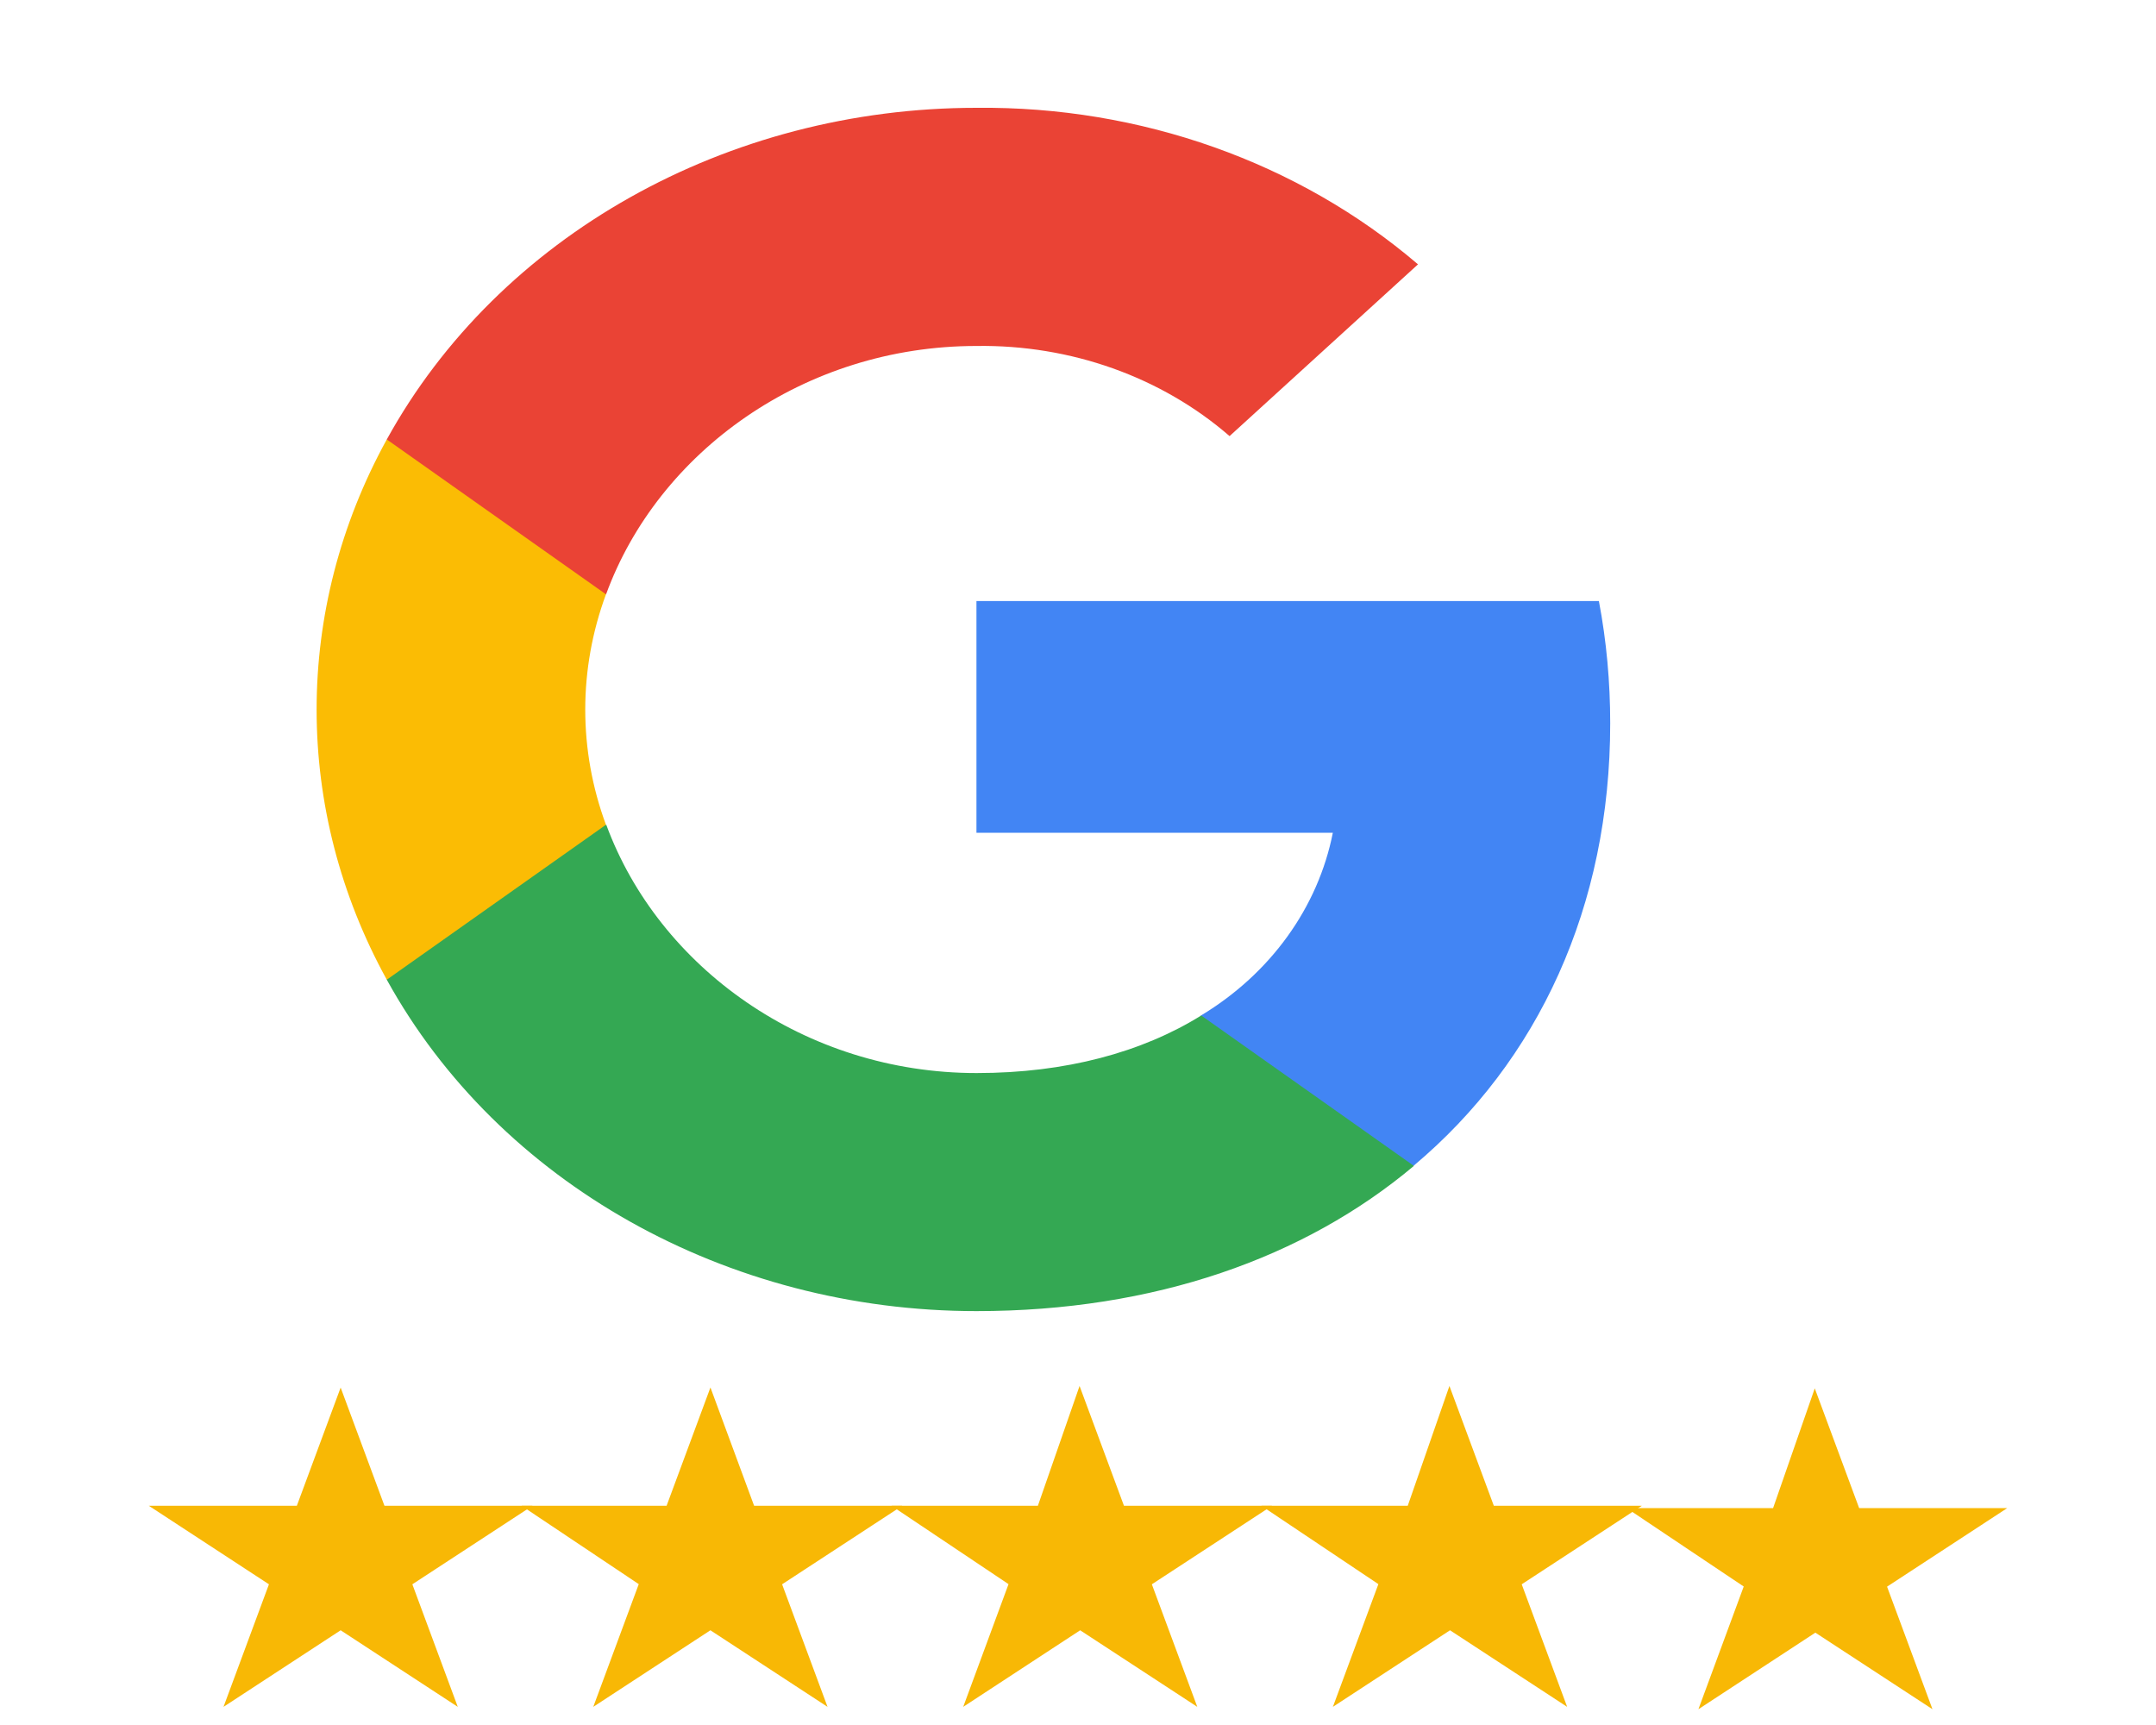
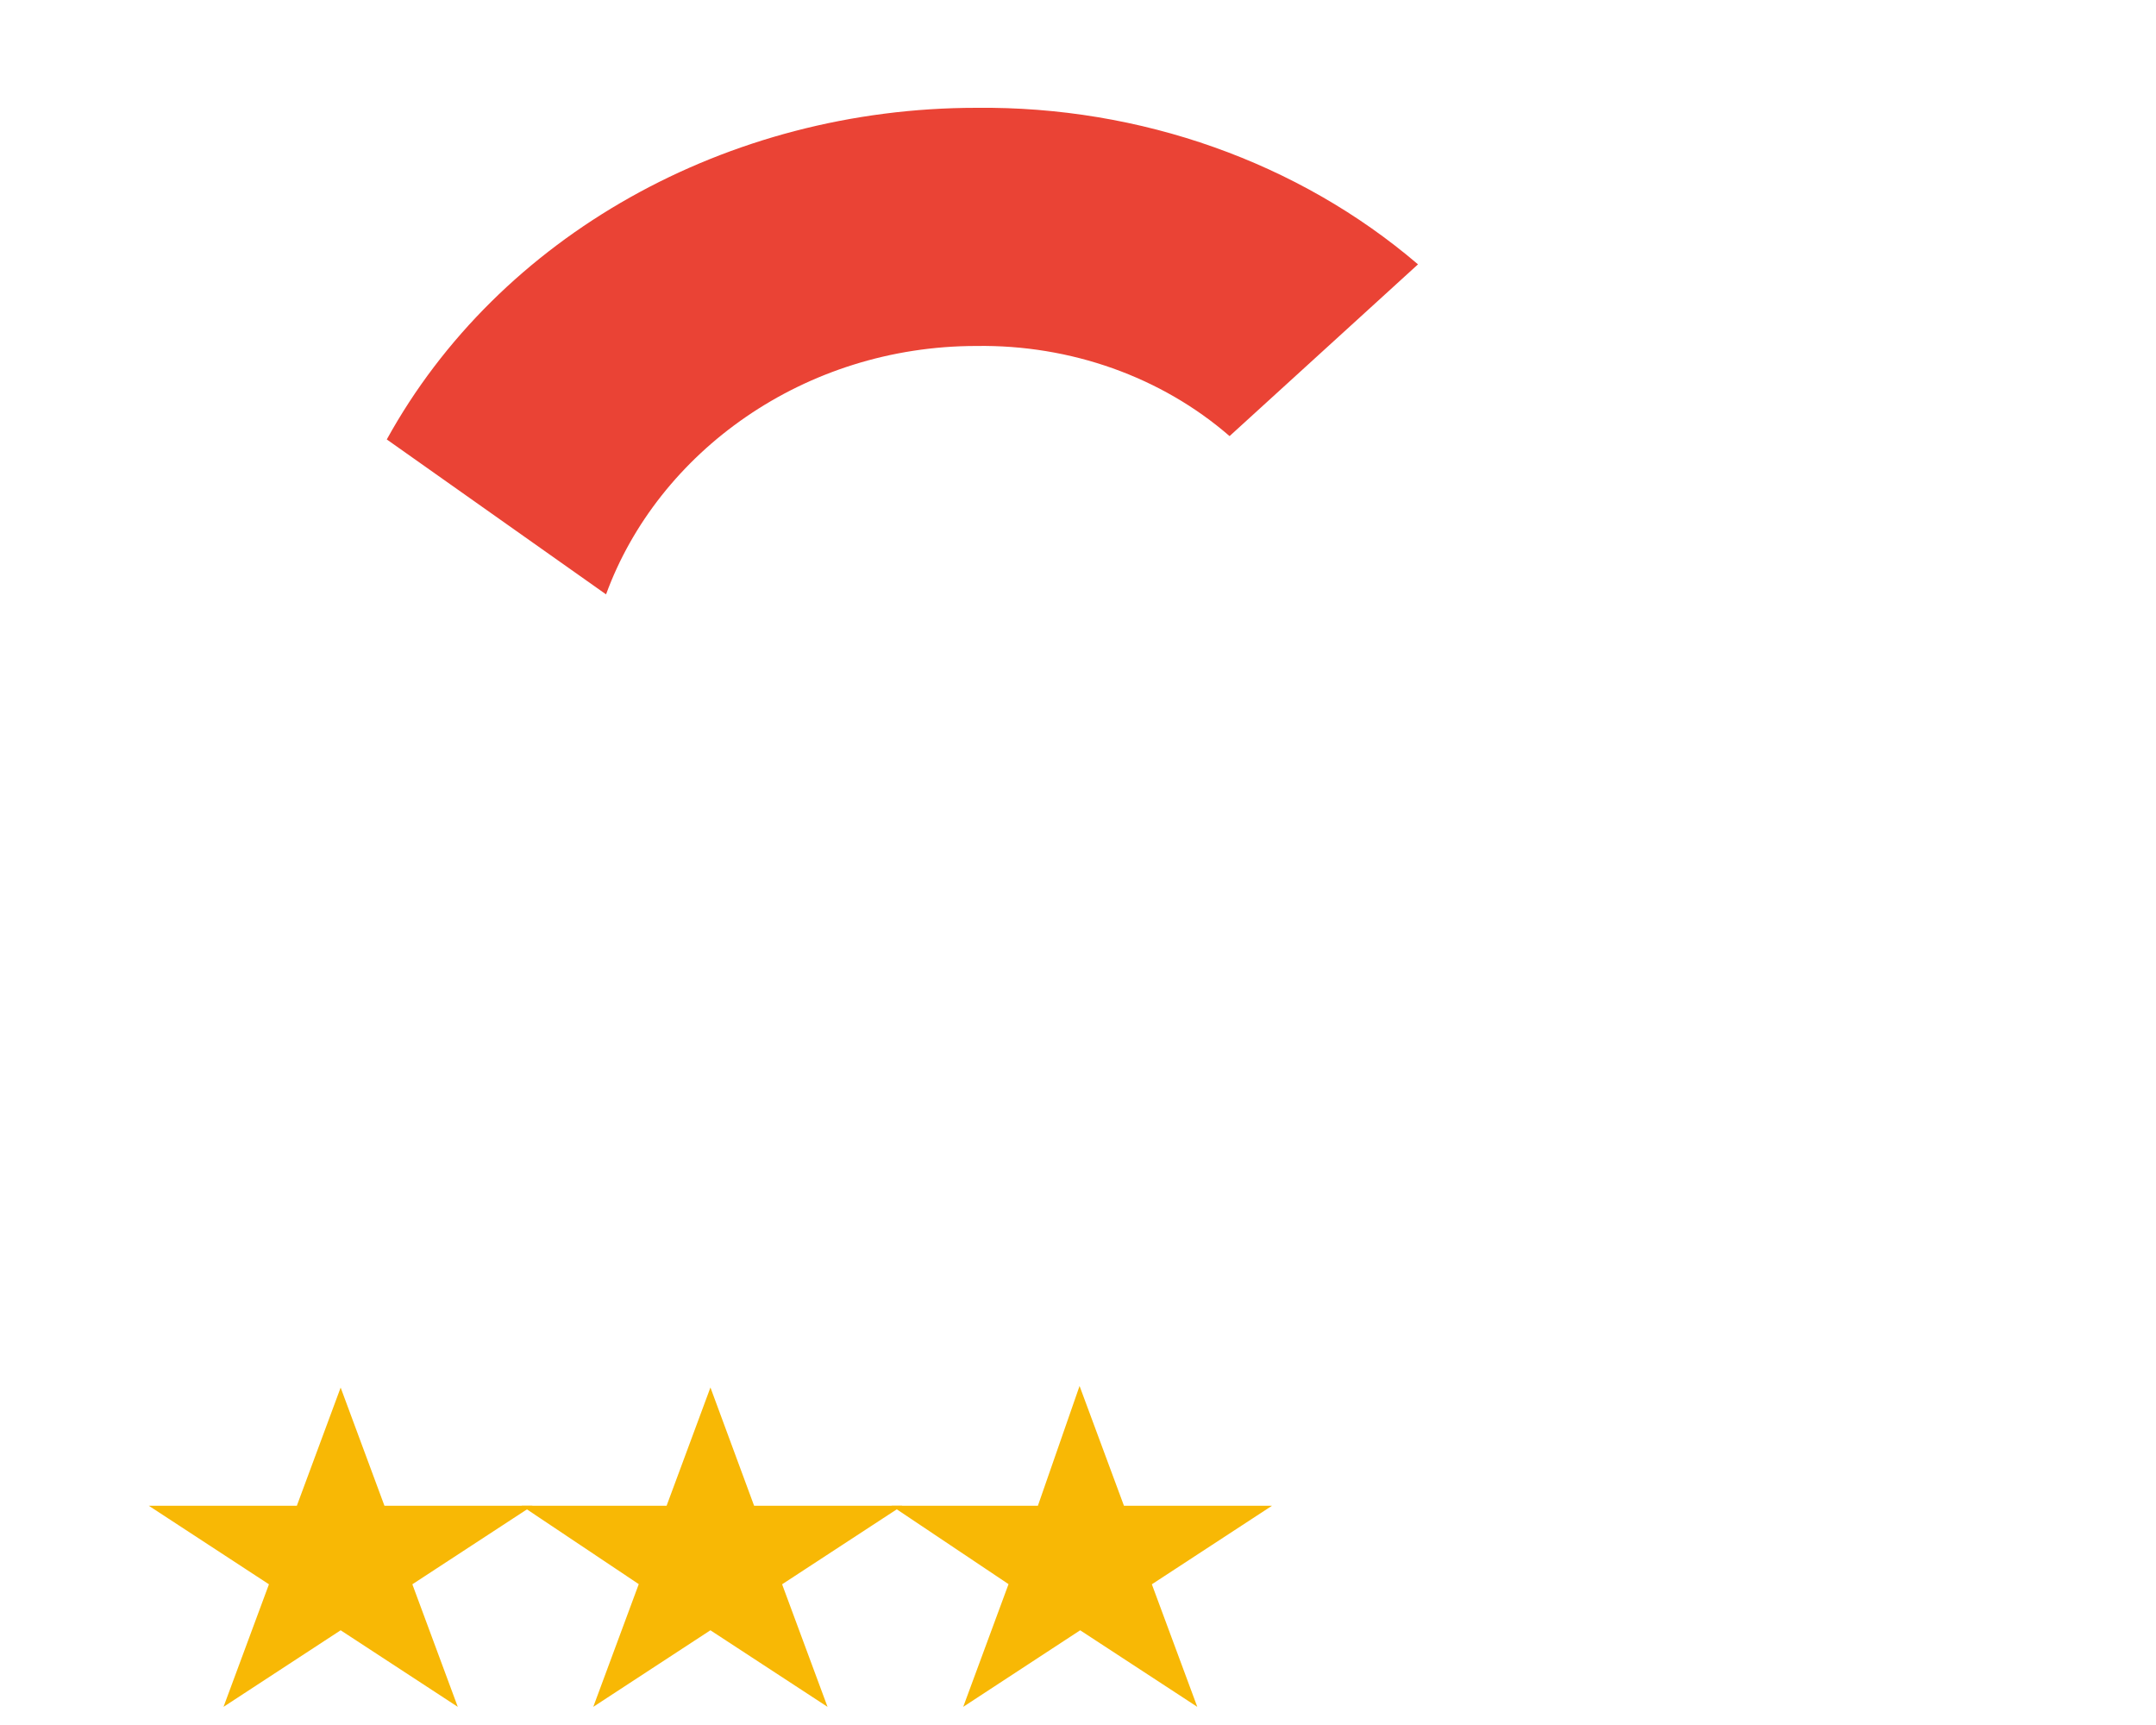
<svg xmlns="http://www.w3.org/2000/svg" width="20" height="16" viewBox="0 0 20 16" fill="none">
  <path fill-rule="evenodd" clip-rule="evenodd" d="M3.438 14.151H4.32L3.601 14.621L3.879 15.371L3.16 14.901L2.441 15.371L2.719 14.621L2 14.151H2.882L3.16 13.401L3.438 14.151Z" fill="#F8B805" stroke="#F8B805" stroke-width="0.369" stroke-miterlimit="10" />
  <path fill-rule="evenodd" clip-rule="evenodd" d="M6.867 14.151H7.75L7.031 14.621L7.309 15.371L6.59 14.901L5.871 15.371L6.149 14.621L5.446 14.151H6.312L6.59 13.401L6.867 14.151Z" fill="#F8B805" stroke="#F8B805" stroke-width="0.369" stroke-miterlimit="10" />
  <path fill-rule="evenodd" clip-rule="evenodd" d="M10.298 14.151H11.18L10.461 14.621L10.739 15.371L10.02 14.901L9.302 15.371L9.579 14.621L8.877 14.151H9.759L10.02 13.401L10.298 14.151Z" fill="#F8B805" stroke="#F8B805" stroke-width="0.369" stroke-miterlimit="10" />
-   <path fill-rule="evenodd" clip-rule="evenodd" d="M13.729 14.151H14.611L13.892 14.621L14.17 15.371L13.451 14.901L12.732 15.371L13.01 14.621L12.308 14.151H13.19L13.451 13.401L13.729 14.151Z" fill="#F8B805" stroke="#F8B805" stroke-width="0.369" stroke-miterlimit="10" />
-   <path fill-rule="evenodd" clip-rule="evenodd" d="M17.118 14.173H18L17.281 14.643L17.559 15.393L16.84 14.923L16.122 15.393L16.399 14.643L15.697 14.173H16.579L16.84 13.423L17.118 14.173Z" fill="#F8B805" stroke="#F8B805" stroke-width="0.369" stroke-miterlimit="10" />
-   <path d="M14.937 6.709C14.937 6.329 14.903 5.948 14.832 5.575H9.058V7.724H12.364C12.227 8.417 11.786 9.03 11.141 9.419V10.813H13.113C14.271 9.842 14.937 8.406 14.937 6.709Z" fill="#4285F4" />
-   <path d="M9.058 12.161C10.709 12.161 12.101 11.667 13.116 10.814L11.143 9.419C10.594 9.76 9.886 9.953 9.06 9.953C7.464 9.953 6.11 8.97 5.624 7.65H3.588V9.087C4.627 10.972 6.744 12.161 9.058 12.161Z" fill="#34A853" />
-   <path d="M5.621 7.65C5.365 6.957 5.365 6.207 5.621 5.513V4.076H3.588C2.72 5.653 2.72 7.511 3.588 9.087L5.621 7.65Z" fill="#FBBC04" />
  <path d="M9.058 3.209C9.931 3.196 10.774 3.496 11.406 4.045L13.154 2.452C12.047 1.505 10.579 0.984 9.058 1C6.744 1 4.627 2.19 3.588 4.076L5.622 5.513C6.105 4.191 7.461 3.209 9.058 3.209Z" fill="#EA4335" />
</svg>